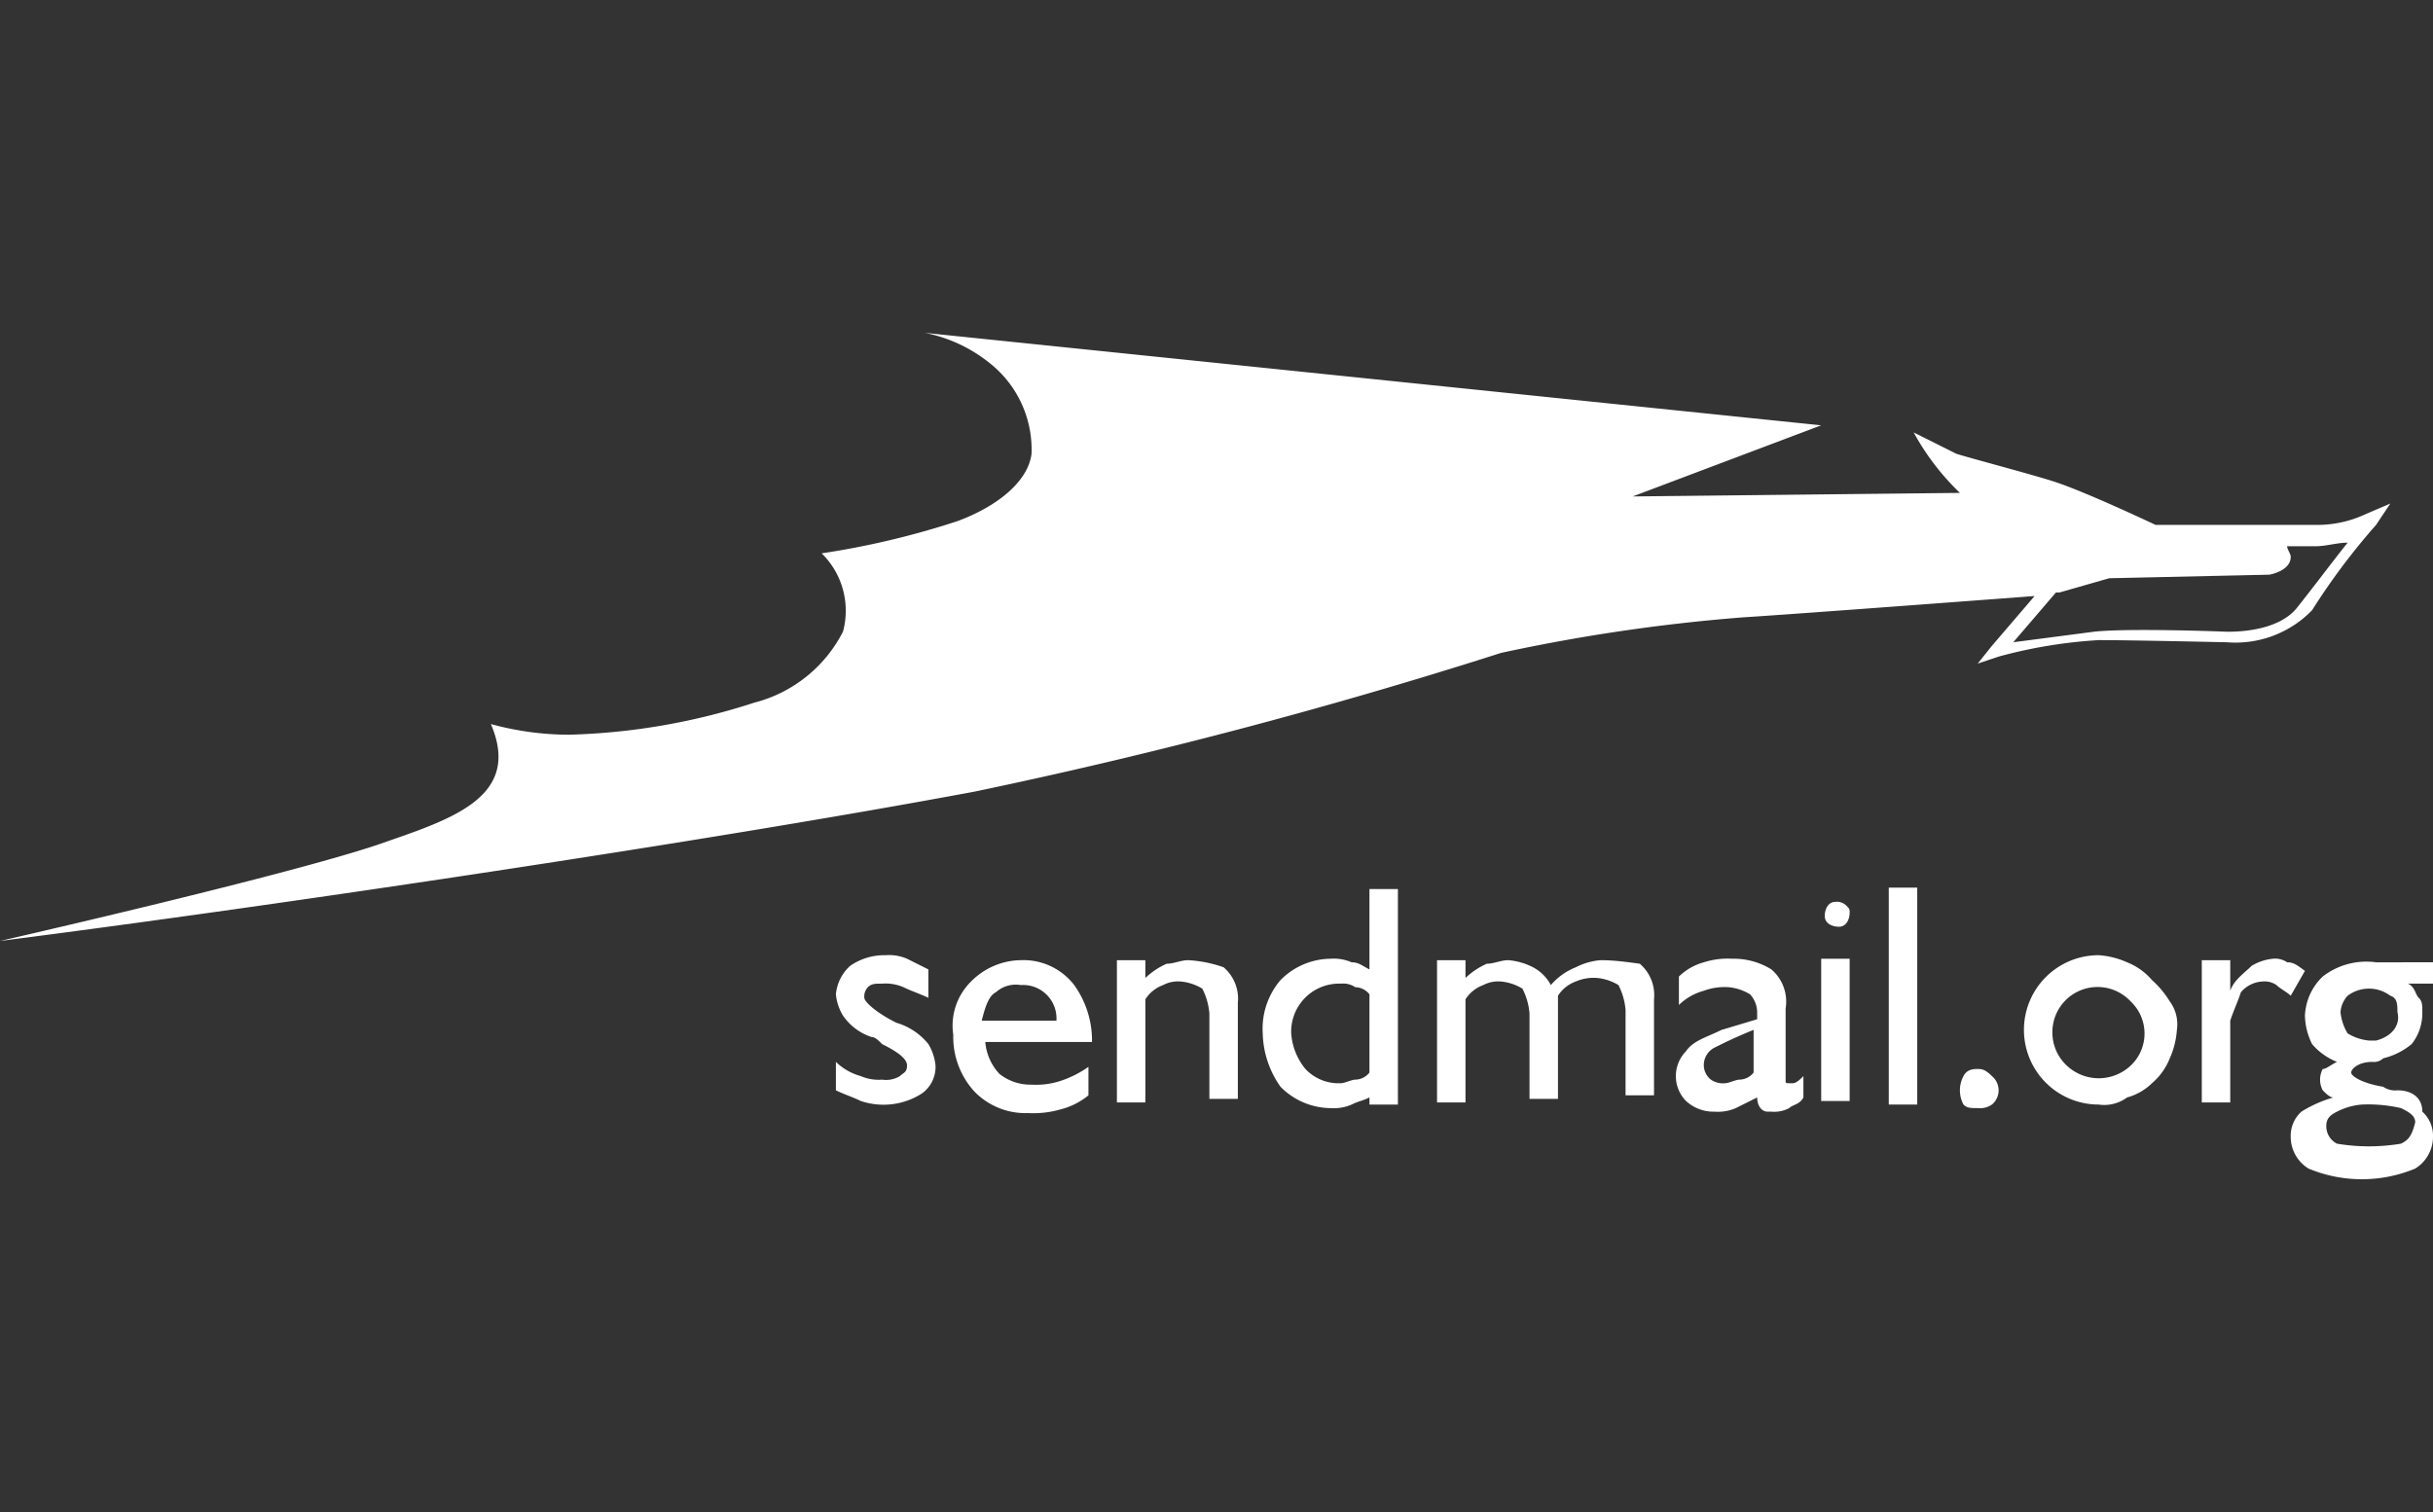
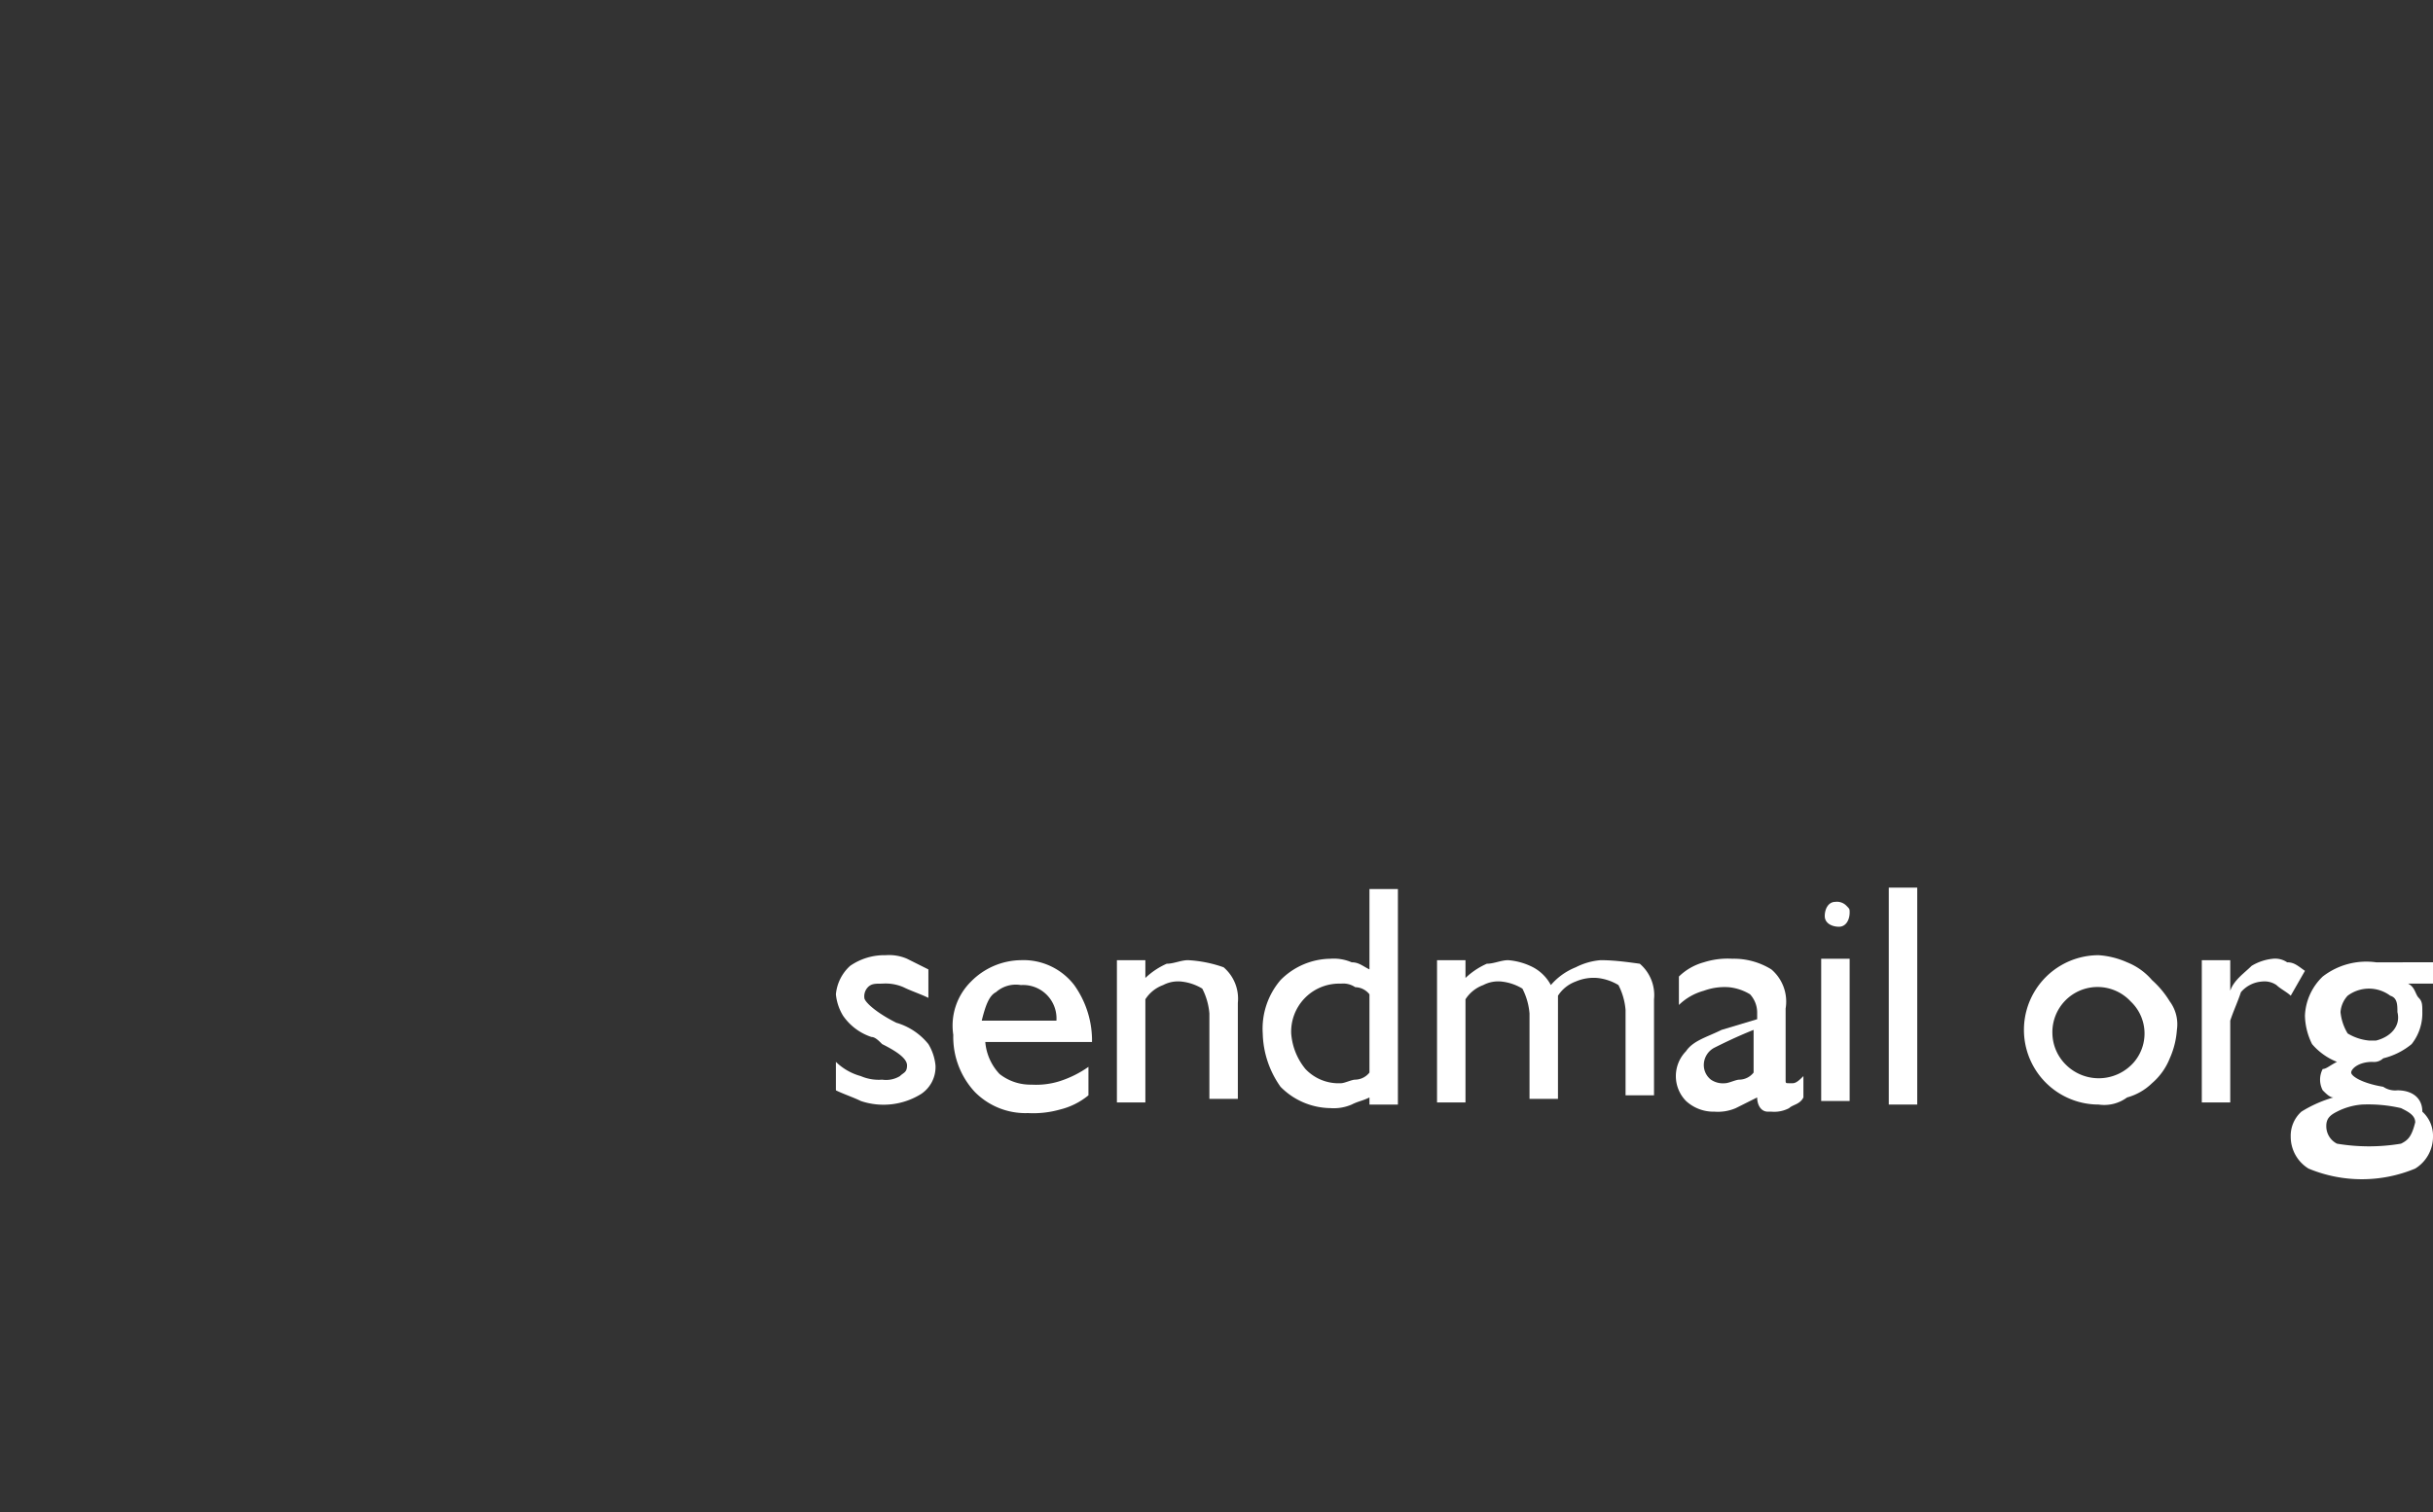
<svg xmlns="http://www.w3.org/2000/svg" id="Calque_1" data-name="Calque 1" viewBox="0 0 68.4 42.52">
  <rect x="0" y="0" width="68.4" height="42.52" fill="#333333" stroke="none" />
-   <path d="M62.6,18.06a3,3,0,0,0,2.4-.9,18.76,18.76,0,0,1,1.8-2.4l.4-.6-.7.3a3.19,3.19,0,0,1-1.4.3H60.6s-1.9-.9-2.8-1.2c-.6-.2-2.5-.7-2.8-.8l-1.2-.6a7,7,0,0,0,1.3,1.7l-9.2.1,5.3-2L26,9.36a4.21,4.21,0,0,1,2,1,3.1,3.1,0,0,1,1,2.4c-.1.8-1,1.5-2.1,1.9a23.39,23.39,0,0,1-3.8.9,2.26,2.26,0,0,1,.6,2.2,3.88,3.88,0,0,1-2.5,2,18.31,18.31,0,0,1-5.2.9,8.33,8.33,0,0,1-2.2-.3c.9,2.1-1.2,2.7-3.2,3.4-2.7.9-10.6,2.7-10.6,2.7,7.8-1,19.9-2.8,27.4-4.2a148.11,148.11,0,0,0,14.8-3.9,50.63,50.63,0,0,1,6.8-1c1.6-.1,8.2-.6,8.2-.6L56,18.16l-.4.5.6-.2A13.73,13.73,0,0,1,59,18C60,18,62.5,18.06,62.6,18.06Zm-6,0,1.2-1.4h.1l1.4-.4,4.5-.1s.6-.1.6-.5c0-.1-.1-.2-.1-.3h.8c.3,0,.6-.1.9-.1-.4.5-1,1.3-1.4,1.8-.6.8-2.1.7-2.1.7s-2.6-.1-3.6,0Z" fill="#fff" />
  <path d="M28.7,27a2,2,0,0,0-1.4.6,1.74,1.74,0,0,0-.5,1.5,2.27,2.27,0,0,0,.6,1.6,2,2,0,0,0,1.5.6,2.77,2.77,0,0,0,.9-.1,2,2,0,0,0,.8-.4V30a3,3,0,0,1-.8.4,2.2,2.2,0,0,1-.8.1,1.4,1.4,0,0,1-.9-.3,1.49,1.49,0,0,1-.4-.9h3v-.1a2.69,2.69,0,0,0-.5-1.5A1.8,1.8,0,0,0,28.7,27Zm-1.1,1.7h0c.1-.4.2-.7.4-.8a.84.84,0,0,1,.7-.2.94.94,0,0,1,1,1Z" fill="#fff" />
  <path d="M33.4,27c-.2,0-.4.1-.6.1a2.09,2.09,0,0,0-.6.4V27h-.8v4h.8v-2.9a1,1,0,0,1,.5-.4.9.9,0,0,1,.5-.1,1.42,1.42,0,0,1,.6.2,1.85,1.85,0,0,1,.2.7v2.4h.8v-2.7a1.16,1.16,0,0,0-.4-1A3.55,3.55,0,0,0,33.4,27Z" fill="#fff" />
  <path d="M64.3,27.06a.6.6,0,0,0-.4-.1,1.42,1.42,0,0,0-.6.2c-.2.2-.5.4-.6.7V27h-.8v4h.8v-2.3c.1-.3.2-.5.3-.8a.86.86,0,0,1,.6-.3.6.6,0,0,1,.4.1c.1.1.3.2.4.3l.4-.7C64.6,27.16,64.5,27.06,64.3,27.06Z" fill="#fff" />
  <path d="M65.3,27.46a1.61,1.61,0,0,0-.5,1.1,1.88,1.88,0,0,0,.2.8,1.79,1.79,0,0,0,.7.5c-.2.1-.3.2-.4.2a.64.64,0,0,0,0,.6c.1.1.2.2.3.2a3.55,3.55,0,0,0-.9.4.91.91,0,0,0-.3.7,1.05,1.05,0,0,0,.5.9,3.9,3.9,0,0,0,3,0,1.05,1.05,0,0,0,.5-.9.91.91,0,0,0-.3-.7c0-.4-.3-.6-.7-.6a.6.6,0,0,1-.4-.1c-.6-.1-.9-.3-.9-.4s.2-.3.6-.3a.37.37,0,0,0,.3-.1,2,2,0,0,0,.8-.4,1.4,1.4,0,0,0,.3-.9c0-.2,0-.3-.1-.4s-.1-.3-.3-.4h.7v-.6H66.8A2,2,0,0,0,65.3,27.46Zm1.1,3.6a4.1,4.1,0,0,1,1.1.1c.2.1.4.2.4.4-.1.4-.2.5-.4.6a5.44,5.44,0,0,1-1.8,0,.55.55,0,0,1-.3-.5c0-.2.1-.3.3-.4A1.85,1.85,0,0,1,66.4,31.06Zm1-2.6c.1.4-.2.7-.6.8h-.2a1.42,1.42,0,0,1-.6-.2,1.42,1.42,0,0,1-.2-.6A.76.76,0,0,1,66,28a1,1,0,0,1,1.2,0C67.4,28.06,67.4,28.26,67.4,28.46Z" fill="#fff" />
  <path d="M38.5,27.26c-.2-.1-.3-.2-.5-.2a1.27,1.27,0,0,0-.6-.1,2,2,0,0,0-1.4.6,2.1,2.1,0,0,0-.5,1.5,2.69,2.69,0,0,0,.5,1.5,2,2,0,0,0,1.4.6,1.27,1.27,0,0,0,.6-.1c.2-.1.3-.1.5-.2v.2h.8V25h-.8Zm0,2.9a.52.52,0,0,1-.4.2c-.1,0-.3.1-.4.1a1.28,1.28,0,0,1-1-.4,1.78,1.78,0,0,1-.4-1,1.35,1.35,0,0,1,1.3-1.4h.1a.6.6,0,0,1,.4.1.52.52,0,0,1,.4.2Z" fill="#fff" />
  <path d="M25.2,28.76c-.6-.3-.9-.6-.9-.7a.37.37,0,0,1,.1-.3c.1-.1.2-.1.4-.1a1.27,1.27,0,0,1,.6.1c.2.1.5.2.7.3v-.8l-.6-.3a1.27,1.27,0,0,0-.6-.1,1.69,1.69,0,0,0-1,.3,1.23,1.23,0,0,0-.4.8,1.42,1.42,0,0,0,.2.6,1.56,1.56,0,0,0,.8.6c.1,0,.2.1.3.2.4.2.7.4.7.6s-.1.2-.2.3a.75.75,0,0,1-.5.1,1.27,1.27,0,0,1-.6-.1,1.61,1.61,0,0,1-.7-.4v.8c.2.1.5.2.7.3a2,2,0,0,0,1.7-.2.91.91,0,0,0,.4-.8,1.42,1.42,0,0,0-.2-.6A1.8,1.8,0,0,0,25.2,28.76Z" fill="#fff" />
  <path d="M52,25.66c0-.1,0-.1-.1-.2a.37.37,0,0,0-.3-.1c-.2,0-.3.2-.3.4s.2.3.4.3S52,25.86,52,25.66Z" fill="#fff" />
  <path d="M45,27a1.85,1.85,0,0,0-.7.2,1.79,1.79,0,0,0-.7.5,1.21,1.21,0,0,0-.5-.5,1.85,1.85,0,0,0-.7-.2c-.2,0-.4.1-.6.1a2.09,2.09,0,0,0-.6.4V27h-.8v4h.8v-2.9a1,1,0,0,1,.5-.4.9.9,0,0,1,.5-.1,1.42,1.42,0,0,1,.6.2,1.85,1.85,0,0,1,.2.7v2.4h.8V28a1,1,0,0,1,.5-.4,1.27,1.27,0,0,1,.6-.1,1.42,1.42,0,0,1,.6.2,1.85,1.85,0,0,1,.2.7v2.4h.8v-2.7a1.16,1.16,0,0,0-.4-1C45.8,27.06,45.4,27,45,27Z" fill="#fff" />
  <rect x="53.1" y="24.96" width="0.8" height="6.1" fill="#fff" />
  <rect x="51.2" y="26.96" width="0.8" height="4" fill="#fff" />
-   <path d="M56,30.26c-.2-.2-.3-.2-.4-.2s-.3,0-.4.2a.85.85,0,0,0,0,.8c.1.1.2.1.4.1a.6.6,0,0,0,.4-.1.52.52,0,0,0,0-.8Z" fill="#fff" />
  <path d="M50.3,30.46c-.1,0-.1,0-.1-.1v-2a1.19,1.19,0,0,0-.4-1.1,2,2,0,0,0-1.1-.3,2.2,2.2,0,0,0-.8.1,1.61,1.61,0,0,0-.7.4v.8a1.61,1.61,0,0,1,.7-.4,1.7,1.7,0,0,1,.7-.1,1.42,1.42,0,0,1,.6.2.76.76,0,0,1,.2.5v.2l-1,.3c-.4.2-.8.3-1,.6a1,1,0,0,0,0,1.4,1.14,1.14,0,0,0,.8.3,1.27,1.27,0,0,0,.6-.1l.6-.3c0,.2.1.4.3.4h.1a.9.9,0,0,0,.5-.1c.1-.1.3-.1.4-.3v-.6c-.1.1-.2.2-.3.2Zm-1-.3a.52.52,0,0,1-.4.2c-.1,0-.3.1-.4.1a.6.6,0,0,1-.4-.1.52.52,0,0,1-.2-.4.55.55,0,0,1,.3-.5c.2-.1.6-.3,1.1-.5Z" fill="#fff" />
  <path d="M60.5,27.56a1.79,1.79,0,0,0-.7-.5,2.35,2.35,0,0,0-.8-.2,2.1,2.1,0,0,0,0,4.2,1.08,1.08,0,0,0,.8-.2,1.61,1.61,0,0,0,.7-.4,1.79,1.79,0,0,0,.5-.7,2.35,2.35,0,0,0,.2-.8,1.08,1.08,0,0,0-.2-.8A2.65,2.65,0,0,0,60.5,27.56Zm-.5,2.3h0a1.31,1.31,0,0,1-1.9.1,1.27,1.27,0,0,1-.4-.9,1.27,1.27,0,0,1,2.2-.9A1.24,1.24,0,0,1,60,29.86Z" fill="#fff" />
</svg>